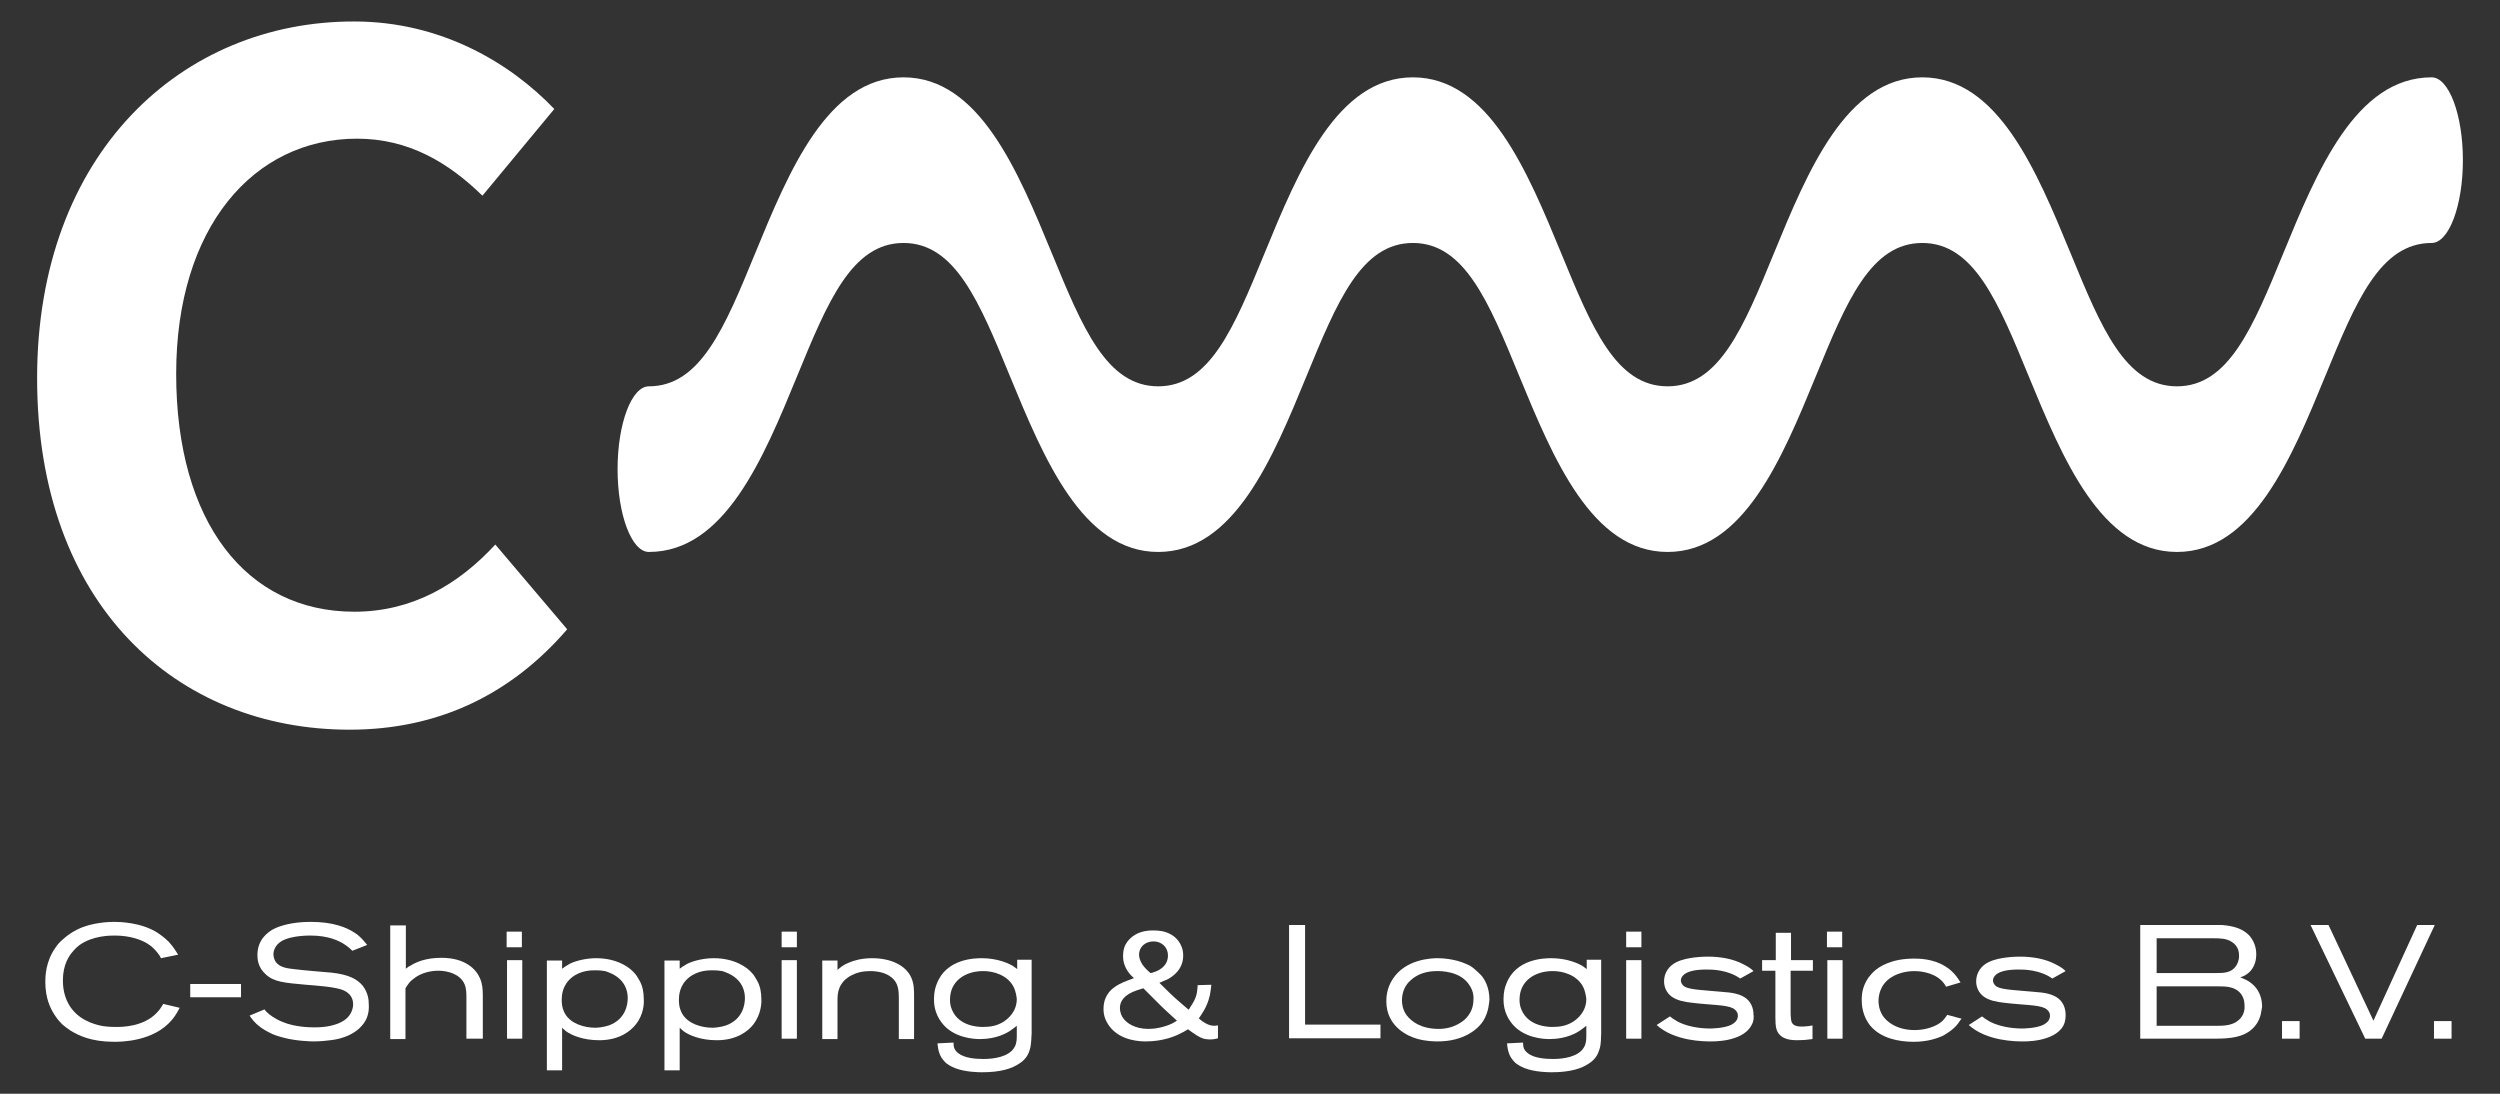
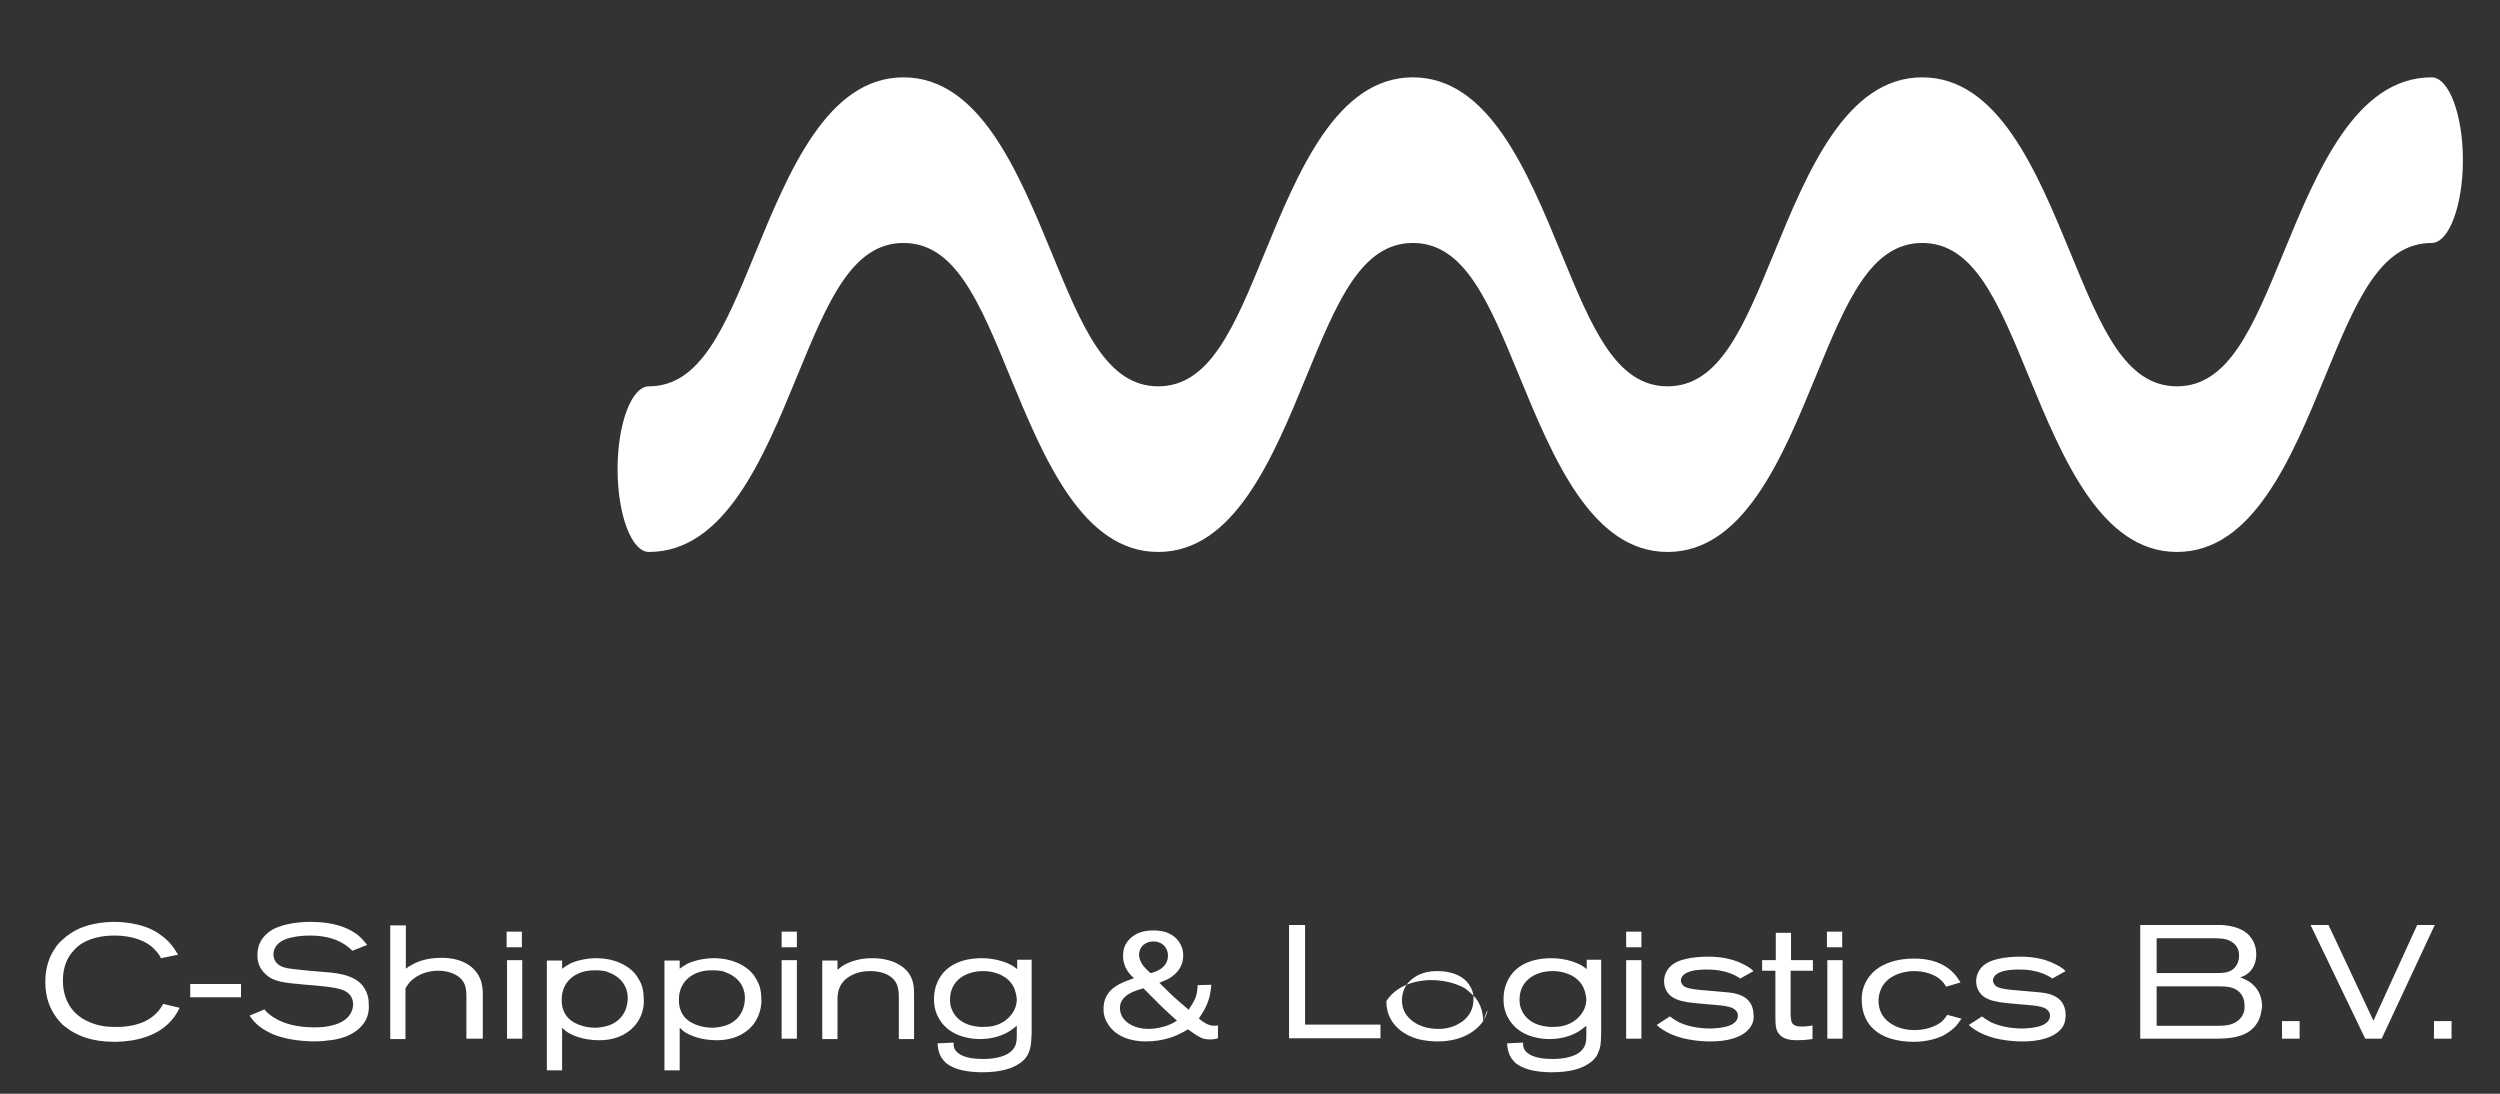
<svg xmlns="http://www.w3.org/2000/svg" version="1.1" id="Layer_1" x="0px" y="0px" viewBox="0 0 640 280" style="enable-background:new 0 0 640 280;" xml:space="preserve">
  <rect x="0" y="0" width="640" height="280" fill="#333333" stroke="none" />
  <style type="text/css">
	.st0{fill:#FFFFFF;}
</style>
  <g>
    <g>
      <path class="st0" d="M44,261.1c-4.7,5.6-13.1,5.6-14.8,5.6c-5.8,0-9.1-1.6-11.2-2.9c-0.7-0.5-1.3-0.9-2-1.5    c-0.4-0.4-1.3-1.3-2.1-2.6c-1-1.6-2.3-4.1-2.3-8.4c0-1.4,0.1-5.2,2.6-8.7c0.4-0.6,0.9-1.3,2.1-2.3c1-0.9,2.2-1.7,3.4-2.3    c3.7-1.9,8.4-2,9.5-2c1.4,0,6.8,0.1,11,2.7c0.6,0.4,1.8,1.2,3,2.4c1.3,1.4,2,2.7,2.4,3.3l-4.4,0.9c-0.2-0.5-0.5-0.9-0.8-1.3    c-0.7-0.9-1.6-1.8-2.6-2.4c-1.4-0.9-4.3-2.1-8.4-2.1c-1.2,0-5.6,0-9,2.4c-0.3,0.2-0.9,0.7-1.6,1.5c-1.1,1.2-2.7,3.5-2.7,7.6    c0,1.2,0.1,4.5,2.3,7.3c2.6,3.4,6.9,4.2,8.1,4.4c1.4,0.2,2.9,0.2,3.3,0.2c1.3,0,7,0,10.4-3.7c0.7-0.7,1.1-1.4,1.6-2.2L46,258    C45.1,259.7,44.6,260.4,44,261.1z" />
      <path class="st0" d="M48.7,255.3v-3.4h13v3.4H48.7z" />
      <path class="st0" d="M93.1,262c-2.6,3.6-7.5,4.2-8.6,4.3c-0.7,0.1-2.3,0.3-4.2,0.3c-0.8,0-4.4-0.1-7.5-0.9c-0.7-0.2-1.7-0.4-3.1-1    c-1.5-0.7-2.6-1.4-3.1-1.8c-1.6-1.2-2.3-2.3-2.7-2.9l3.8-1.6c0.2,0.3,0.4,0.5,0.6,0.7c0.6,0.6,2,1.7,4,2.5    c3.3,1.4,7.3,1.4,8.2,1.4c0.7,0,5.1,0.1,7.9-2c1.7-1.3,2-3.1,2-3.9c0-1.7-0.9-2.9-2.5-3.6c-2.1-0.9-7.2-1.2-9.5-1.4    c-5.6-0.5-8.3-0.7-10.4-2.7c-2-1.8-2.1-3.9-2.1-4.9c0-4.1,2.8-5.9,4-6.6c1.7-0.9,4.9-1.9,9.6-1.9c5.8,0,9.2,1.4,11.3,2.8    c0.5,0.3,0.9,0.6,1.3,1c0.9,0.8,1.6,1.8,1.9,2.1l-3.8,1.5c-0.2-0.2-0.9-0.9-1.8-1.5c-1.6-1.1-4.4-2.4-8.9-2.4    c-3,0-5.3,0.5-6.3,0.9c-2.5,0.9-3.2,2.7-3.2,3.9c0,0.6,0.2,1.3,0.5,1.8c1,1.6,3.1,1.8,4.8,2c3.2,0.4,6.4,0.6,9.6,0.9    c4.5,0.5,6.6,1.7,8,3.4c1.4,1.9,1.5,3.7,1.5,4.6C94.6,259.6,93.7,261.2,93.1,262z" />
      <path class="st0" d="M119.4,265.9v-10.3c0-1.3,0-2.6-0.5-3.7c-1.1-2.5-4.2-3.4-6.7-3.4c-0.8,0-3.4,0.1-5.7,1.6    c-0.7,0.5-1.4,1-1.9,1.7c-0.3,0.4-0.5,0.7-0.8,1.2v13h-3.9v-29.1h4V248c0.4-0.3,0.7-0.6,1.2-0.8c1.4-0.9,3.9-2,7.9-2    c6.1,0,8.9,2.9,9.9,5.3c0.6,1.4,0.7,2.8,0.7,4.4v11H119.4z" />
      <path class="st0" d="M129.7,242.5v-4h3.9v4H129.7z M129.8,265.9v-20.1h3.9v20.1H129.8z" />
      <path class="st0" d="M162.8,262.2c-1.3,1.7-4.2,4.1-9.4,4.1c-4.2,0-7.1-1.3-8.5-2.3c-0.2-0.2-0.5-0.4-1-0.9V274h-3.9v-28.1h3.9    v2.1c0.2-0.2,1.1-0.8,2-1.3c1.9-0.9,4.5-1.4,6.7-1.4c5.3,0,8.6,2.3,9.9,3.9c0.3,0.3,0.7,0.9,1.2,1.8c0.8,1.4,1.1,3,1.1,4.7    C164.9,256.8,164.8,259.7,162.8,262.2z M159.1,251.1c-1.5-1.7-3.6-2.3-4.2-2.5c-0.6-0.1-1.3-0.2-2.6-0.2c-0.9,0-3.7,0-6,1.9    c-2.4,2-2.5,4.6-2.5,5.7c0,1.9,0.5,2.9,0.9,3.6c1.5,2.5,4.9,3.5,7.7,3.5c0.5,0,2-0.1,3.5-0.6c4.3-1.6,4.8-5.4,4.8-7    C160.7,254.8,160.6,252.8,159.1,251.1z" />
      <path class="st0" d="M192.9,262.2c-1.3,1.7-4.2,4.1-9.4,4.1c-4.2,0-7.1-1.3-8.5-2.3c-0.2-0.2-0.5-0.4-1-0.9V274h-3.9v-28.1h3.9    v2.1c0.2-0.2,1.1-0.8,2-1.3c1.9-0.9,4.5-1.4,6.7-1.4c5.3,0,8.6,2.3,9.9,3.9c0.3,0.3,0.7,0.9,1.2,1.8c0.8,1.4,1.1,3,1.1,4.7    C195,256.8,194.8,259.7,192.9,262.2z M189.1,251.1c-1.5-1.7-3.6-2.3-4.2-2.5c-0.6-0.1-1.3-0.2-2.6-0.2c-0.9,0-3.7,0-6,1.9    c-2.4,2-2.5,4.6-2.5,5.7c0,1.9,0.5,2.9,0.9,3.6c1.5,2.5,4.9,3.5,7.7,3.5c0.5,0,2-0.1,3.5-0.6c4.3-1.6,4.8-5.4,4.8-7    C190.7,254.8,190.6,252.8,189.1,251.1z" />
      <path class="st0" d="M200.1,242.5v-4h3.9v4H200.1z M200.1,265.9v-20.1h3.9v20.1H200.1z" />
      <path class="st0" d="M230.1,265.9v-10.6c0-1.7-0.2-2.5-0.5-3.3c-0.7-1.7-2.8-3.4-6.9-3.4c-2,0-3.1,0.4-3.9,0.7    c-0.6,0.3-2.9,1.1-3.9,3.6c-0.5,1.2-0.5,2.3-0.5,3.5v9.6h-3.9v-20.1h3.9v2.4c0.7-0.6,1.4-1.3,3-1.9c1.2-0.5,3.1-1.1,5.9-1.1    c5,0,8.7,2,10,5c0.7,1.6,0.7,3.1,0.7,4.8v10.9H230.1z" />
      <path class="st0" d="M263.6,268.8c-0.3,0.9-0.8,2.3-2.7,3.5c-1.8,1.2-4.6,2.2-9.5,2.2c-0.6,0-4.3,0-7-1.1c-0.2-0.1-1-0.4-1.7-0.9    c-0.5-0.3-0.9-0.7-1.2-1.1c-1.4-1.6-1.4-3.7-1.5-4.3l4.1-0.2c0,1.2,0.2,1.9,1.2,2.7c1.6,1.3,4.5,1.5,6.5,1.5c2.5,0,6.5-0.5,7.9-3    c0.6-1,0.6-2.1,0.6-3.2v-2.3c-0.6,0.5-1.3,1-1.9,1.4c-3,1.9-6.4,2-7.6,2c-1.3,0-6.8-0.2-9.8-4.3c-1.8-2.4-1.9-4.8-1.9-5.9    c0-1.9,0.4-3.2,0.7-3.9c2.4-6.5,9.8-6.6,11.5-6.6c1.1,0,4.4,0.1,7.5,1.7c0.6,0.3,1.1,0.7,1.6,1.1v-2.4h3.7v19    C264,265.2,264.1,267.2,263.6,268.8z M259.4,252.5c-1.5-2.8-5-4-8-3.9c-4.3,0.1-8.2,2.5-8.2,7.3c0,0.4,0,1.5,0.5,2.6    c1.8,4.3,6.9,4.4,7.9,4.4c2,0,3.7-0.3,5.4-1.4c0.9-0.6,3.3-2.4,3.3-5.8C260.2,255.1,260.1,253.8,259.4,252.5z" />
      <path class="st0" d="M309.7,266.1c-0.6,0-1.1-0.1-1.6-0.2c-1.2-0.4-2-1-4-2.4c-0.5,0.3-1.1,0.7-1.6,0.9c-1.4,0.8-4.7,2.2-9.1,2.2    c-1.2,0-6.5,0-9.4-3.9c-1-1.4-1.5-2.7-1.5-4.4c0-1.9,0.6-3.1,1-3.7c1.5-2.4,4.4-3.3,6.8-4.2c-0.8-0.7-2.8-2.5-2.8-5.7    c0-1.5,0.4-2.5,0.7-3c0.9-1.6,3-3.6,7.2-3.5c0.7,0,2.7,0,4.5,1.1c0.9,0.5,3,2.2,3,5.3c0,3.7-2.8,5.4-3.8,6c-0.6,0.3-1.2,0.5-2.3,1    c1.7,1.7,3.5,3.5,5.4,5.1l2.1,1.8l1-1.6c1.3-2.1,1.2-3.6,1.3-4.7l3.5-0.1c-0.1,0.9-0.2,1.9-0.4,2.8c-0.7,3-2.2,4.9-2.8,5.8    c0.3,0.3,0.7,0.6,1,0.8c1.7,1.2,2.9,1.2,3.9,1v3.3C310.7,266.1,310.2,266.1,309.7,266.1z M296.9,257.2c-1.4-1.4-2.8-2.8-4.2-4.2    c-0.5,0.2-1.1,0.3-1.6,0.5c-3.3,1.1-4.4,2.8-4.4,4.5c0,1.3,0.5,2.2,0.8,2.6c0.8,1.2,2.9,2.8,6.5,2.8c2.8,0,5.3-1,6.1-1.4    c0.4-0.2,0.8-0.5,1.2-0.7C299.8,259.9,298.3,258.6,296.9,257.2z M295.3,241c-2,0-3.7,1.3-3.7,3.4c0,0.7,0.2,1.5,0.9,2.6    c0.7,0.9,1.2,1.4,2,2.1c0.3,0,0.5-0.1,0.8-0.2c0.7-0.2,3.7-1.2,3.7-4.3C299,242.5,297.4,241,295.3,241z" />
      <path class="st0" d="M330,265.9v-29.1h4.1v25.5h19.3v3.5H330z" />
-       <path class="st0" d="M379.8,261.2c-1.4,2.3-5.1,5.4-11.7,5.4c-0.7,0-3.1,0-5.4-0.7c-1.8-0.5-7.8-2.8-7.8-9.6c0-1,0.1-3.3,1.6-5.6    c3.3-5.2,10-5.4,11.5-5.4c0.9,0,4.4,0.1,7.4,1.5c0.5,0.2,1.2,0.5,2.1,1.3c0.6,0.5,1.2,1.1,1.7,1.6c0.8,0.9,2.1,3,2.1,6.2    C381.2,256.8,381.1,259,379.8,261.2z M376.3,252.4c-2.3-3.9-7.6-3.8-8.5-3.8c-2.3,0-4.7,0.6-6.5,2.2c-1.6,1.3-2.4,3.2-2.4,5.3    c0,0.7,0.1,2.3,1.2,3.8c1.2,1.6,3.7,3.5,8.2,3.5c2,0,3.9-0.5,5.6-1.6c1-0.6,3.3-2.4,3.3-5.9C377.3,255.3,377.2,253.8,376.3,252.4z    " />
+       <path class="st0" d="M379.8,261.2c-1.4,2.3-5.1,5.4-11.7,5.4c-0.7,0-3.1,0-5.4-0.7c-1.8-0.5-7.8-2.8-7.8-9.6c3.3-5.2,10-5.4,11.5-5.4c0.9,0,4.4,0.1,7.4,1.5c0.5,0.2,1.2,0.5,2.1,1.3c0.6,0.5,1.2,1.1,1.7,1.6c0.8,0.9,2.1,3,2.1,6.2    C381.2,256.8,381.1,259,379.8,261.2z M376.3,252.4c-2.3-3.9-7.6-3.8-8.5-3.8c-2.3,0-4.7,0.6-6.5,2.2c-1.6,1.3-2.4,3.2-2.4,5.3    c0,0.7,0.1,2.3,1.2,3.8c1.2,1.6,3.7,3.5,8.2,3.5c2,0,3.9-0.5,5.6-1.6c1-0.6,3.3-2.4,3.3-5.9C377.3,255.3,377.2,253.8,376.3,252.4z    " />
      <path class="st0" d="M409.4,268.8c-0.3,0.9-0.8,2.3-2.7,3.5c-1.8,1.2-4.6,2.2-9.5,2.2c-0.6,0-4.3,0-7-1.1c-0.2-0.1-1-0.4-1.7-0.9    c-0.5-0.3-0.9-0.7-1.2-1.1c-1.4-1.6-1.4-3.7-1.5-4.3l4.1-0.2c0,1.2,0.2,1.9,1.2,2.7c1.6,1.3,4.5,1.5,6.5,1.5c2.5,0,6.5-0.5,7.9-3    c0.6-1,0.6-2.1,0.6-3.2v-2.3c-0.6,0.5-1.3,1-1.9,1.4c-3,1.9-6.4,2-7.6,2c-1.3,0-6.8-0.2-9.8-4.3c-1.8-2.4-1.9-4.8-1.9-5.9    c0-1.9,0.4-3.2,0.7-3.9c2.4-6.5,9.8-6.6,11.5-6.6c1.1,0,4.4,0.1,7.5,1.7c0.6,0.3,1.1,0.7,1.6,1.1v-2.4h3.7v19    C409.8,265.2,410,267.2,409.4,268.8z M405.2,252.5c-1.5-2.8-5-4-8-3.9c-4.3,0.1-8.2,2.5-8.2,7.3c0,0.4,0,1.5,0.5,2.6    c1.8,4.3,6.9,4.4,7.9,4.4c2,0,3.7-0.3,5.4-1.4c0.9-0.6,3.3-2.4,3.3-5.8C406,255.1,405.9,253.8,405.2,252.5z" />
      <path class="st0" d="M416.3,242.5v-4h3.9v4H416.3z M416.3,265.9v-20.1h3.9v20.1H416.3z" />
      <path class="st0" d="M448.3,262.6c-2.4,4.3-10.3,4-10.5,4c-1.4,0-9.1,0-13.7-4.2l3.4-2.2c0.2,0.2,1.2,0.9,2.1,1.4    c3.2,1.6,7.1,1.7,8.1,1.7c0.1,0,3.7,0,5.6-1c0.9-0.5,1.6-1.2,1.6-2.3c0-0.5-0.2-1.3-1.3-1.9c-1.8-0.9-5.6-0.8-10.5-1.4    c-1.7-0.2-3.7-0.5-5.2-1.6c-1.2-0.9-1.9-2.3-1.9-3.9c0-2.2,1.3-4,3.2-4.9c2.8-1.4,7.5-1.4,8-1.4c3.1,0,6.4,0.5,9.2,2    c1.4,0.7,2,1.2,2.5,1.7l-3.4,1.9c-3.3-2.3-7.3-2.3-8.6-2.3c-2.8,0-4.6,0.4-5.7,1.2c-0.7,0.6-0.9,1.1-0.9,1.6c0,0.4,0.2,1.1,1,1.6    c1.4,0.8,5.2,0.9,9.4,1.3c3.1,0.2,4.6,0.6,5.9,1.4c1.6,1,2.3,2.7,2.3,4.5C449,260.3,449,261.5,448.3,262.6z" />
      <path class="st0" d="M458.4,248.5v10.8c0,0.2,0,0.9,0.1,1.6c0.1,1.1,0.6,1.9,2.7,1.9c1.2,0,2.5-0.2,2.8-0.3l0,3.5    c-1.3,0.2-2.6,0.3-3.9,0.3c-1.5,0-3.3-0.2-4.4-1.3c-1-1-1.2-2.1-1.2-4.6v-11.9h-3.4v-2.7h3.5v-7h3.9v7h5.6v2.7H458.4z" />
      <path class="st0" d="M467.7,242.5v-4h3.9v4H467.7z M467.8,265.9v-20.1h3.9v20.1H467.8z" />
      <path class="st0" d="M501.2,262.1c-1.3,1.7-3.4,2.8-3.9,3.1c-1.4,0.6-3.8,1.5-7.4,1.5c-3.9,0-8.3-0.9-11-4    c-2.2-2.6-2.3-5.6-2.3-6.8c0-2.1,0.5-3.8,1.7-5.6c0.2-0.2,0.6-0.8,1.2-1.4c1.6-1.6,4.9-3.5,10.5-3.5c1.1,0,4.9,0,8,2    c0.5,0.3,1.4,0.9,2.3,1.9c0.7,0.8,1,1.3,1.6,2.2l-3.7,1.1c-0.5-0.9-0.9-1.3-1.2-1.6c-2.4-2.3-6.1-2.4-6.9-2.4    c-0.9,0-3.7,0.1-6.1,1.7c-2.8,1.9-3.1,4.7-3.1,6c0,0.6,0.1,2.1,1,3.6c1,1.6,3.6,3.8,8.3,3.8c0.7,0,4.3-0.1,6.8-2.1    c0.7-0.6,1-1.1,1.5-1.8l3.7,1C501.8,261.1,501.6,261.6,501.2,262.1z" />
      <path class="st0" d="M528.2,262.6c-2.4,4.3-10.3,4-10.5,4c-1.4,0-9.1,0-13.7-4.2l3.4-2.2c0.2,0.2,1.2,0.9,2.1,1.4    c3.2,1.6,7.1,1.7,8.1,1.7c0.1,0,3.7,0,5.6-1c0.9-0.5,1.6-1.2,1.6-2.3c0-0.5-0.2-1.3-1.3-1.9c-1.8-0.9-5.6-0.8-10.5-1.4    c-1.7-0.2-3.7-0.5-5.2-1.6c-1.2-0.9-1.9-2.3-1.9-3.9c0-2.2,1.3-4,3.2-4.9c2.8-1.4,7.5-1.4,8-1.4c3.1,0,6.4,0.5,9.2,2    c1.4,0.7,2,1.2,2.5,1.7l-3.4,1.9c-3.3-2.3-7.3-2.3-8.6-2.3c-2.8,0-4.6,0.4-5.7,1.2c-0.7,0.6-0.9,1.1-0.9,1.6c0,0.4,0.2,1.1,1,1.6    c1.4,0.8,5.2,0.9,9.4,1.3c3.1,0.2,4.6,0.6,5.9,1.4c1.6,1,2.3,2.7,2.3,4.5C528.8,260.3,528.8,261.5,528.2,262.6z" />
      <path class="st0" d="M577.7,262.1c-2.5,3.7-7.2,3.8-11.1,3.8h-18.7v-29.1h18.7c0.7,0,1.4,0,2.2,0c2.6,0.2,5.4,0.8,7.2,2.9    c1.1,1.4,1.6,2.9,1.6,4.6c0,3.3-1.8,4.8-2.9,5.4c-0.3,0.2-1.2,0.5-1.2,0.5c0.7,0.3,2.1,0.7,3.5,2.1c0.8,0.8,2.1,2.5,2.1,5.4    C578.9,258.6,578.9,260.3,577.7,262.1z M571.3,241.1c-1.4-0.9-3.1-0.9-4.7-0.9h-14.5v8.9h15.2c1.9,0,3.9,0,5.1-1.8    c0.3-0.4,0.8-1.3,0.8-2.6C573.2,243.9,573.1,242.2,571.3,241.1z M573.8,254.6c-1.4-2-3.7-2.1-6-2.1h-15.7v10.1h15.7    c2.1,0,4.4-0.2,5.9-2.1c0.4-0.5,1-1.5,0.9-3C574.6,257,574.6,255.8,573.8,254.6z" />
      <path class="st0" d="M584.2,265.9v-4.5h4.5v4.5H584.2z" />
      <path class="st0" d="M609.7,265.9h-4.2l-14-29.1h4.6l11.5,24.5l11.2-24.5h4.5L609.7,265.9z" />
      <path class="st0" d="M623.1,265.9v-4.5h4.5v4.5H623.1z" />
    </g>
    <g>
      <path class="st0" d="M166.1,98.9c13.2,0,19.4-15,27.2-34c8.7-21.2,18.6-45.1,38-45.1s29.3,24,38,45.1c7.8,19,14,34,27.2,34    s19.4-15,27.2-34c8.7-21.2,18.6-45.1,38-45.1c19.4,0,29.3,24,38,45.1c7.8,19,14,34,27.2,34c13.2,0,19.4-15,27.2-34    c8.7-21.2,18.6-45.1,38-45.1c19.4,0,29.3,24,38,45.1c7.8,19,14,34,27.2,34c13.2,0,19.4-15,27.2-34c8.7-21.2,18.6-45.1,38-45.1    c4.4,0,8,9.5,8,21.2c0,11.7-3.6,21.2-8,21.2c-13.2,0-19.4,15-27.2,34c-8.7,21.2-18.6,45.1-38,45.1c-19.4,0-29.3-24-38-45.1    c-7.8-19-14-34-27.2-34c-13.2,0-19.4,15-27.2,34c-8.7,21.2-18.6,45.1-38,45.1c-19.4,0-29.3-24-38-45.1c-7.8-19-14-34-27.2-34    c-13.2,0-19.4,15-27.2,34c-8.7,21.2-18.6,45.1-38,45.1c-19.4,0-29.3-24-38-45.1c-7.8-19-14-34-27.2-34s-19.4,15-27.2,34    c-8.7,21.2-18.6,45.1-38,45.1c-4.4,0-8-9.5-8-21.2C158.1,108.4,161.7,98.9,166.1,98.9" />
    </g>
    <g>
-       <path class="st0" d="M89.5,186.8c22.7,0,41.3-9,55.7-25.7l-18.4-21.7c-9.4,10.2-21.2,17.2-36.1,17.2c-27.6,0-45.6-22.9-45.6-60.9    c0-37.5,19.8-60.2,46.3-60.2c13.2,0,23.4,6.1,32.1,14.6l18.4-22.2c-11.3-11.8-29-22.4-51.2-22.4C46.6,5.4,9.5,39.2,9.5,96.8    C9.5,155.1,45.4,186.8,89.5,186.8" />
-     </g>
+       </g>
  </g>
</svg>